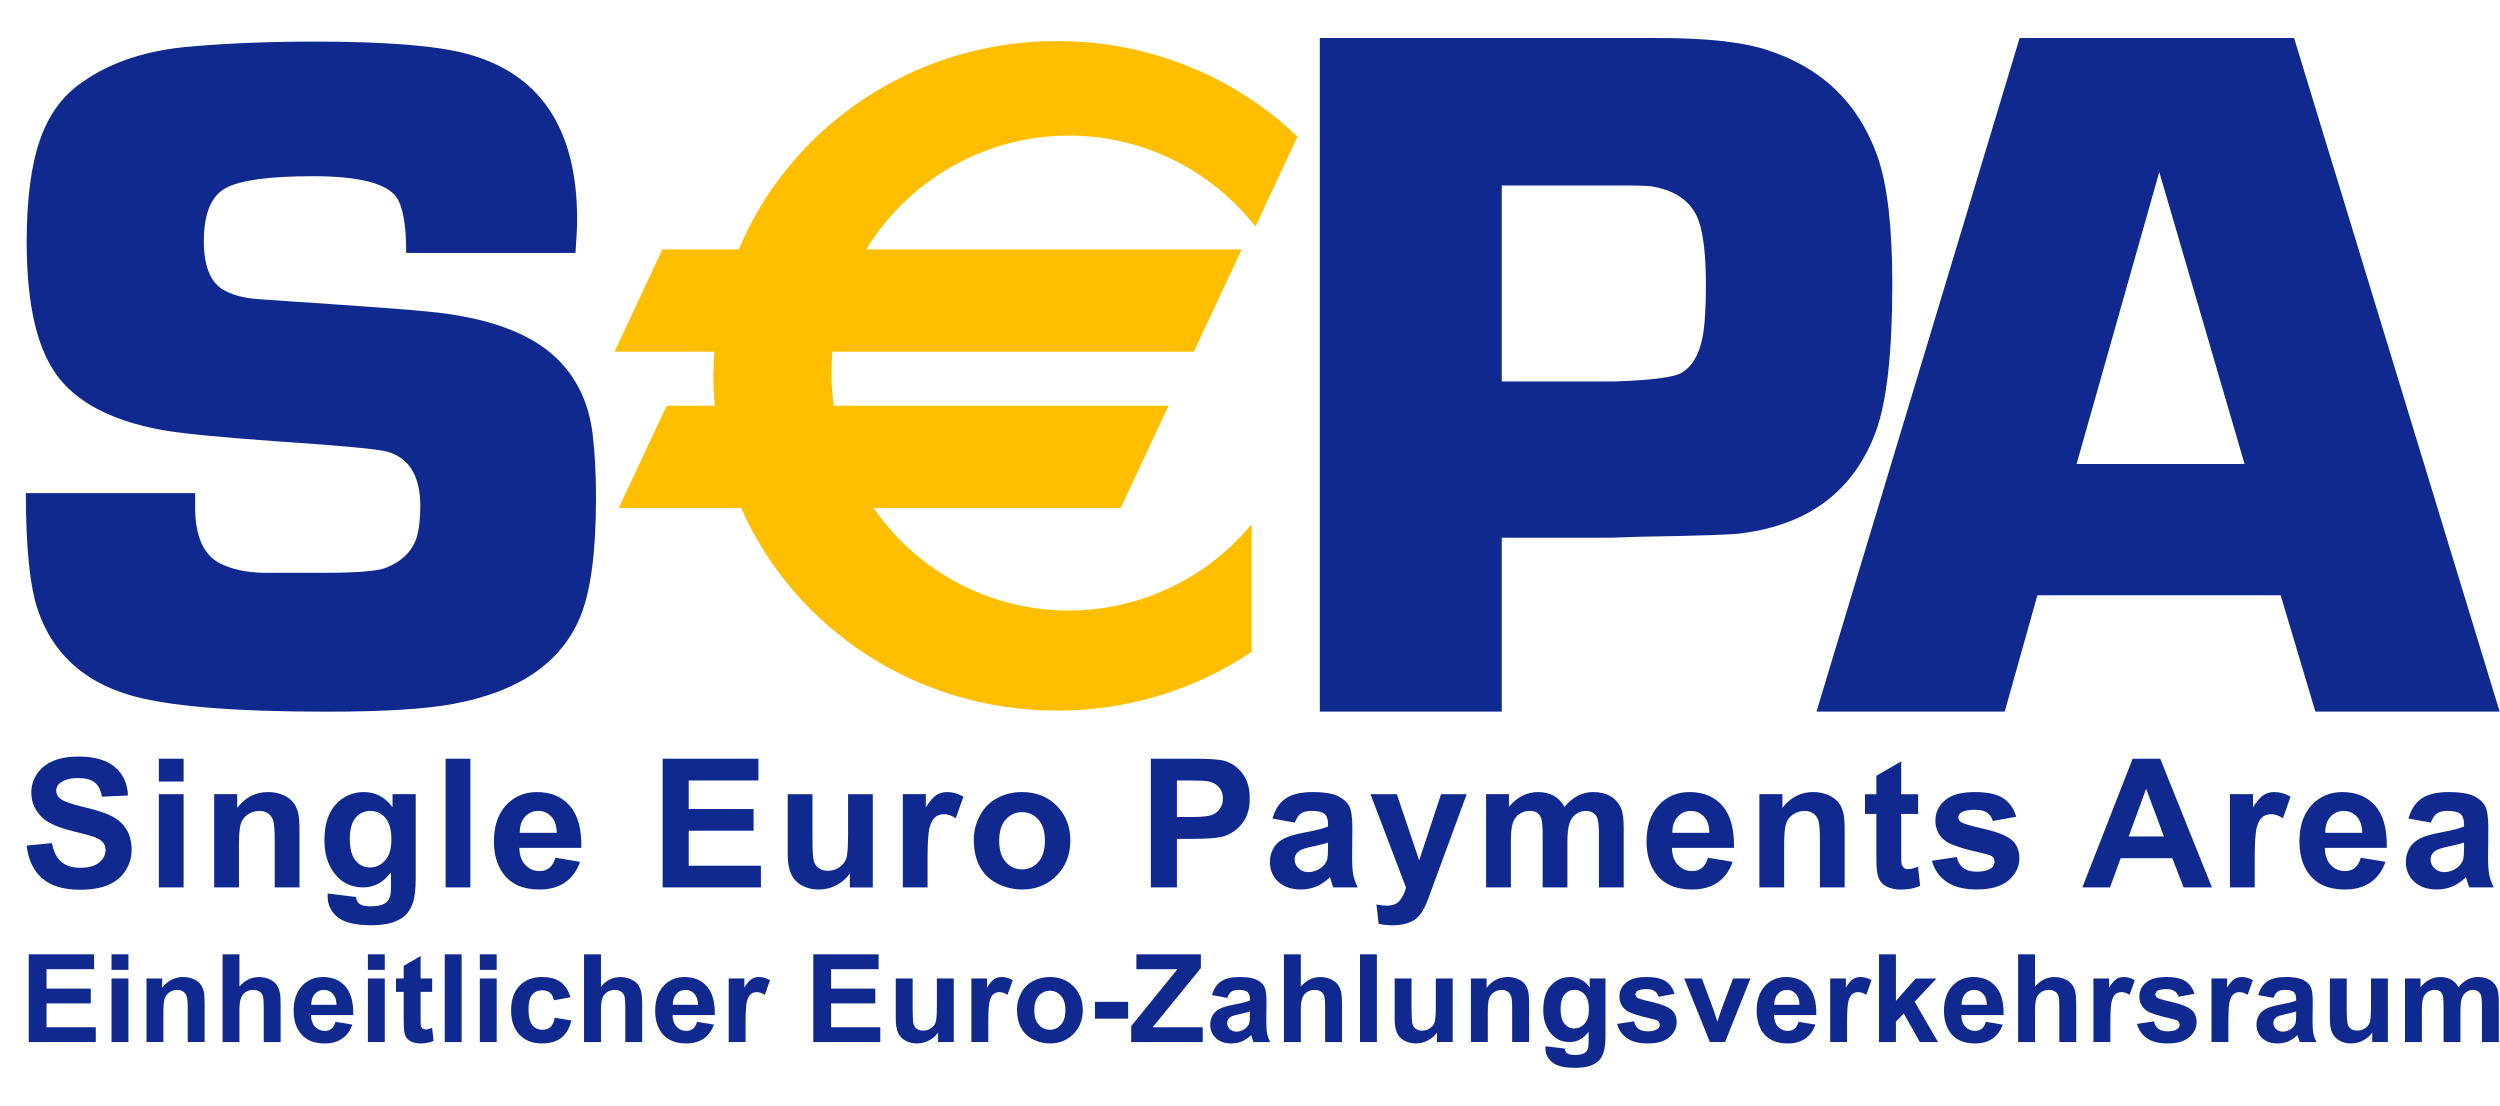
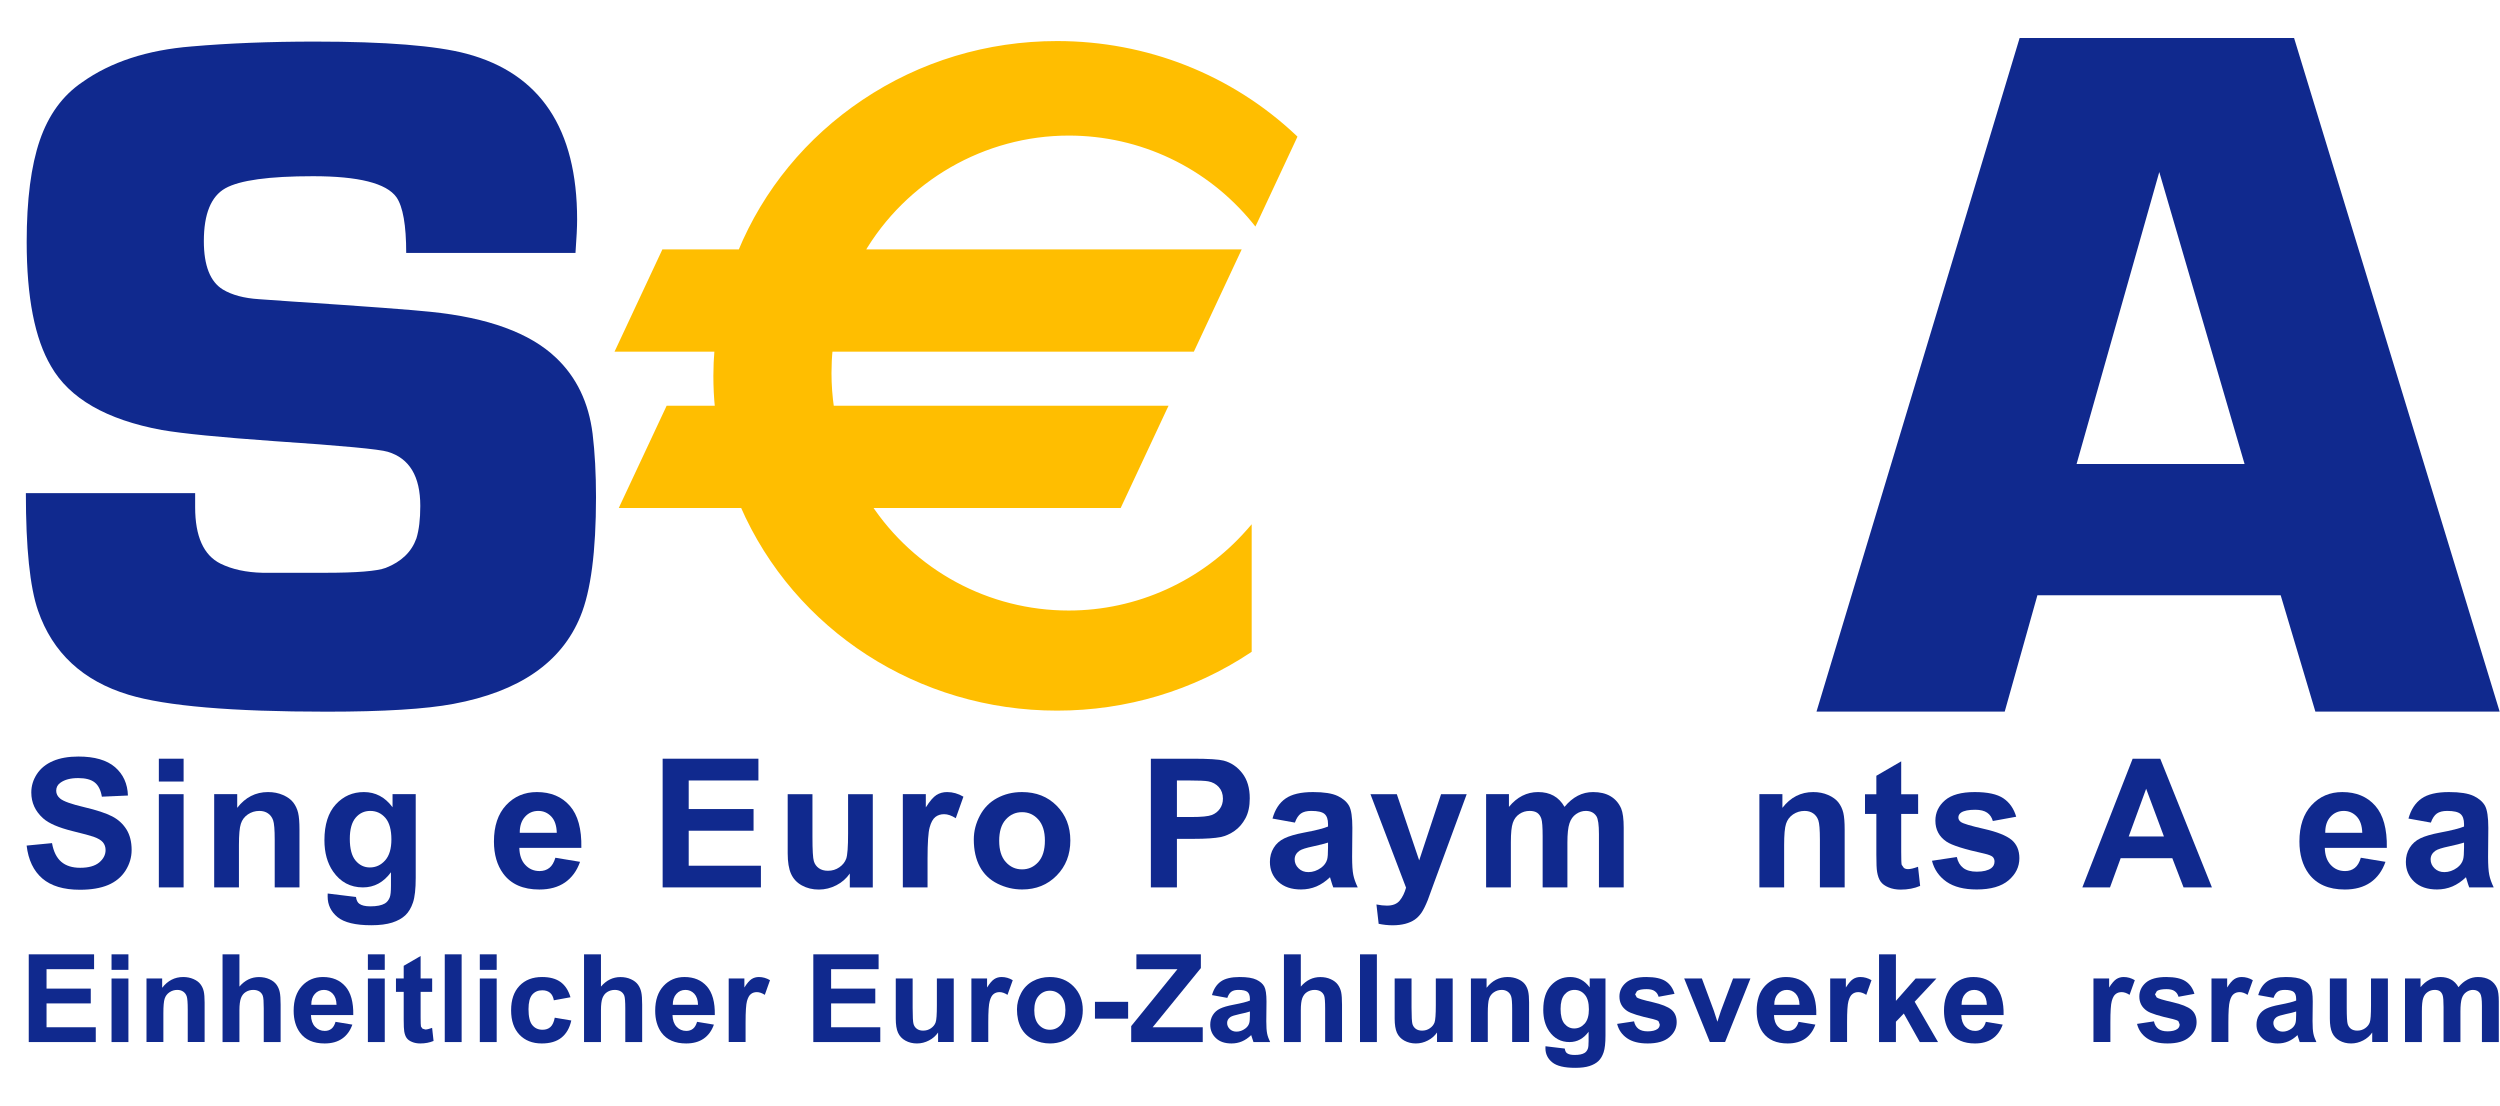
<svg xmlns="http://www.w3.org/2000/svg" width="52" height="23" viewBox="0 0 52 23" fill="none">
  <path d="M0.598 21.675V19.85H1.957V20.159H0.968V20.563H1.888V20.871H0.968V21.367H1.992V21.675H0.598Z" fill="#10298E" />
  <path d="M2.32 19.85H2.671V20.173H2.32V19.85ZM2.32 20.353H2.671V21.675H2.32V20.353Z" fill="#10298E" />
  <path d="M4.256 21.674H3.905V20.999C3.905 20.857 3.898 20.764 3.883 20.722C3.868 20.68 3.844 20.648 3.81 20.625C3.776 20.602 3.735 20.59 3.688 20.59C3.627 20.59 3.572 20.607 3.524 20.64C3.476 20.673 3.443 20.717 3.425 20.772C3.407 20.826 3.398 20.928 3.398 21.075V21.674H3.047V20.352H3.373V20.546C3.489 20.397 3.635 20.322 3.81 20.322C3.888 20.322 3.958 20.336 4.023 20.364C4.087 20.392 4.135 20.427 4.168 20.47C4.201 20.513 4.224 20.562 4.237 20.617C4.25 20.672 4.256 20.751 4.256 20.853V21.674Z" fill="#10298E" />
  <path d="M4.98 19.85V20.521C5.093 20.389 5.229 20.323 5.386 20.323C5.467 20.323 5.54 20.338 5.605 20.368C5.67 20.397 5.719 20.436 5.752 20.482C5.785 20.528 5.807 20.58 5.819 20.637C5.831 20.693 5.837 20.781 5.837 20.899V21.675H5.486V20.976C5.486 20.838 5.48 20.75 5.466 20.712C5.453 20.675 5.429 20.645 5.396 20.623C5.362 20.602 5.32 20.59 5.269 20.59C5.21 20.59 5.158 20.605 5.113 20.633C5.067 20.661 5.033 20.704 5.012 20.76C4.991 20.817 4.98 20.901 4.98 21.012V21.675H4.629V19.85H4.98Z" fill="#10298E" />
  <path d="M6.979 21.254L7.329 21.312C7.284 21.44 7.213 21.537 7.116 21.604C7.019 21.671 6.898 21.704 6.752 21.704C6.521 21.704 6.35 21.629 6.24 21.479C6.152 21.359 6.108 21.207 6.108 21.023C6.108 20.804 6.166 20.633 6.281 20.508C6.396 20.384 6.541 20.322 6.717 20.322C6.915 20.322 7.07 20.387 7.184 20.517C7.298 20.647 7.353 20.846 7.348 21.114H6.468C6.471 21.218 6.499 21.299 6.553 21.356C6.608 21.414 6.675 21.443 6.756 21.443C6.811 21.443 6.857 21.428 6.894 21.398C6.932 21.368 6.96 21.32 6.979 21.254ZM7 20.9C6.997 20.799 6.971 20.722 6.921 20.669C6.871 20.616 6.81 20.59 6.738 20.59C6.662 20.59 6.598 20.618 6.548 20.674C6.498 20.729 6.474 20.805 6.475 20.9H7Z" fill="#10298E" />
  <path d="M7.652 19.85H8.003V20.173H7.652V19.85ZM7.652 20.353H8.003V21.675H7.652V20.353Z" fill="#10298E" />
  <path d="M8.989 20.352V20.631H8.749V21.164C8.749 21.271 8.752 21.334 8.756 21.352L8.788 21.396L8.847 21.414C8.88 21.414 8.926 21.402 8.988 21.38L9.018 21.652C8.936 21.686 8.844 21.704 8.741 21.704C8.677 21.704 8.62 21.693 8.57 21.672C8.519 21.651 8.482 21.624 8.458 21.59C8.434 21.556 8.418 21.511 8.408 21.454C8.401 21.413 8.397 21.331 8.397 21.207V20.631H8.236V20.352H8.397V20.089L8.749 19.885V20.352H8.989Z" fill="#10298E" />
-   <path d="M9.251 19.85H9.602V21.675H9.251V19.85Z" fill="#10298E" />
+   <path d="M9.251 19.85H9.602V21.675H9.251V19.85" fill="#10298E" />
  <path d="M9.98 19.85H10.331V20.173H9.98V19.85ZM9.98 20.353H10.331V21.675H9.98V20.353Z" fill="#10298E" />
  <path d="M11.866 20.743L11.52 20.806C11.508 20.737 11.482 20.685 11.441 20.65C11.399 20.615 11.346 20.598 11.28 20.598C11.192 20.598 11.123 20.628 11.071 20.688C11.019 20.748 10.993 20.849 10.993 20.99C10.993 21.146 11.019 21.258 11.072 21.322C11.125 21.387 11.196 21.419 11.285 21.419C11.352 21.419 11.406 21.4 11.448 21.363C11.491 21.325 11.521 21.26 11.539 21.168L11.883 21.226C11.848 21.384 11.779 21.503 11.677 21.584C11.576 21.664 11.44 21.704 11.269 21.704C11.075 21.704 10.92 21.643 10.804 21.521C10.689 21.399 10.631 21.231 10.631 21.015C10.631 20.796 10.689 20.627 10.805 20.505C10.921 20.383 11.078 20.322 11.275 20.322C11.436 20.322 11.565 20.357 11.66 20.426C11.756 20.496 11.824 20.601 11.866 20.743Z" fill="#10298E" />
  <path d="M12.5 19.85V20.521C12.613 20.389 12.748 20.323 12.906 20.323C12.986 20.323 13.059 20.338 13.124 20.368C13.189 20.397 13.238 20.436 13.271 20.482C13.304 20.528 13.326 20.58 13.338 20.637C13.351 20.693 13.357 20.781 13.357 20.899V21.675H13.006V20.976C13.006 20.838 12.999 20.75 12.986 20.712C12.972 20.675 12.949 20.645 12.915 20.623C12.881 20.602 12.839 20.59 12.788 20.59C12.73 20.59 12.678 20.605 12.632 20.633C12.586 20.661 12.553 20.704 12.531 20.76C12.51 20.817 12.5 20.901 12.5 21.012V21.675H12.148V19.85H12.5Z" fill="#10298E" />
  <path d="M14.499 21.254L14.849 21.312C14.804 21.44 14.733 21.537 14.636 21.604C14.539 21.671 14.417 21.704 14.272 21.704C14.041 21.704 13.87 21.629 13.759 21.479C13.672 21.359 13.628 21.207 13.628 21.023C13.628 20.804 13.686 20.633 13.801 20.508C13.916 20.384 14.061 20.322 14.237 20.322C14.434 20.322 14.59 20.387 14.704 20.517C14.818 20.647 14.873 20.846 14.868 21.114H13.988C13.991 21.218 14.019 21.299 14.073 21.356C14.127 21.414 14.195 21.443 14.275 21.443C14.33 21.443 14.377 21.428 14.414 21.398C14.452 21.368 14.48 21.32 14.499 21.254ZM14.519 20.9C14.517 20.799 14.49 20.722 14.441 20.669C14.39 20.616 14.33 20.59 14.258 20.59C14.181 20.59 14.118 20.618 14.068 20.674C14.018 20.729 13.994 20.805 13.994 20.9H14.519Z" fill="#10298E" />
  <path d="M15.508 21.674H15.157V20.352H15.483V20.54C15.539 20.451 15.589 20.393 15.633 20.365C15.678 20.336 15.729 20.322 15.785 20.322C15.865 20.322 15.942 20.344 16.016 20.388L15.908 20.693C15.849 20.655 15.793 20.636 15.743 20.636C15.694 20.636 15.652 20.649 15.618 20.677C15.584 20.703 15.557 20.752 15.537 20.823C15.518 20.893 15.508 21.041 15.508 21.266V21.674Z" fill="#10298E" />
  <path d="M16.917 21.675V19.85H18.275V20.159H17.287V20.563H18.206V20.871H17.287V21.367H18.31V21.675H16.917Z" fill="#10298E" />
  <path d="M19.512 21.674V21.476C19.464 21.546 19.401 21.602 19.322 21.642C19.243 21.683 19.16 21.704 19.073 21.704C18.983 21.704 18.903 21.684 18.833 21.645C18.762 21.606 18.711 21.551 18.679 21.481C18.647 21.41 18.632 21.313 18.632 21.188V20.352H18.983V20.959C18.983 21.145 18.989 21.259 19.002 21.301C19.015 21.343 19.038 21.376 19.073 21.401C19.107 21.425 19.15 21.437 19.202 21.437C19.263 21.437 19.316 21.421 19.364 21.388C19.411 21.355 19.444 21.315 19.461 21.266C19.479 21.218 19.487 21.099 19.487 20.909V20.352H19.838V21.674H19.512Z" fill="#10298E" />
  <path d="M20.556 21.674H20.205V20.352H20.531V20.54C20.587 20.451 20.637 20.393 20.682 20.365C20.726 20.336 20.777 20.322 20.834 20.322C20.914 20.322 20.991 20.344 21.065 20.388L20.956 20.693C20.897 20.655 20.842 20.636 20.791 20.636C20.742 20.636 20.7 20.649 20.666 20.677C20.632 20.703 20.605 20.752 20.586 20.823C20.566 20.893 20.556 21.041 20.556 21.266V21.674Z" fill="#10298E" />
  <path d="M21.153 20.994C21.153 20.878 21.182 20.766 21.239 20.657C21.296 20.548 21.378 20.465 21.483 20.408C21.589 20.351 21.706 20.322 21.836 20.322C22.037 20.322 22.202 20.387 22.33 20.517C22.458 20.647 22.522 20.811 22.522 21.009C22.522 21.209 22.457 21.375 22.328 21.507C22.198 21.638 22.035 21.704 21.839 21.704C21.717 21.704 21.601 21.677 21.491 21.622C21.381 21.567 21.296 21.487 21.239 21.381C21.182 21.275 21.153 21.146 21.153 20.994ZM21.513 21.013C21.513 21.144 21.544 21.245 21.606 21.314C21.669 21.384 21.746 21.419 21.837 21.419C21.929 21.419 22.006 21.384 22.068 21.314C22.13 21.245 22.161 21.143 22.161 21.01C22.161 20.881 22.13 20.782 22.068 20.712C22.006 20.642 21.929 20.607 21.837 20.607C21.746 20.607 21.669 20.642 21.606 20.712C21.544 20.782 21.513 20.882 21.513 21.013Z" fill="#10298E" />
  <path d="M22.775 20.838H23.465V21.188H22.775V20.838Z" fill="#10298E" />
  <path d="M23.529 21.675V21.343L24.491 20.159H23.637V19.85H24.978V20.136L23.975 21.367H25.017V21.675H23.529Z" fill="#10298E" />
  <path d="M25.528 20.756L25.209 20.698C25.245 20.57 25.307 20.476 25.395 20.414C25.482 20.353 25.612 20.322 25.784 20.322C25.941 20.322 26.057 20.341 26.134 20.378C26.211 20.415 26.265 20.462 26.296 20.518C26.327 20.575 26.343 20.68 26.343 20.831L26.339 21.24C26.339 21.356 26.345 21.442 26.356 21.497C26.367 21.552 26.388 21.611 26.419 21.675H26.072C26.062 21.651 26.051 21.617 26.038 21.571L26.025 21.53C25.965 21.588 25.901 21.632 25.833 21.661C25.765 21.69 25.692 21.704 25.615 21.704C25.478 21.704 25.37 21.668 25.291 21.593C25.213 21.52 25.173 21.426 25.173 21.313C25.173 21.239 25.191 21.172 25.227 21.113C25.263 21.055 25.313 21.01 25.378 20.979C25.442 20.948 25.535 20.921 25.657 20.898C25.821 20.867 25.935 20.838 25.998 20.812V20.777C25.998 20.709 25.981 20.662 25.948 20.633C25.915 20.605 25.852 20.59 25.759 20.59C25.697 20.59 25.648 20.602 25.613 20.627C25.578 20.651 25.55 20.694 25.528 20.756ZM25.998 21.039C25.953 21.055 25.882 21.073 25.784 21.093C25.687 21.114 25.623 21.134 25.593 21.154C25.547 21.186 25.524 21.228 25.524 21.277C25.524 21.326 25.543 21.369 25.579 21.404C25.616 21.44 25.663 21.458 25.719 21.458C25.783 21.458 25.843 21.437 25.9 21.395C25.943 21.364 25.971 21.325 25.984 21.28C25.994 21.25 25.998 21.193 25.998 21.109V21.039Z" fill="#10298E" />
  <path d="M27.057 19.85V20.521C27.17 20.389 27.305 20.323 27.463 20.323C27.544 20.323 27.616 20.338 27.681 20.368C27.746 20.397 27.795 20.436 27.828 20.482C27.861 20.528 27.884 20.58 27.896 20.637C27.908 20.693 27.914 20.781 27.914 20.899V21.675H27.563V20.976C27.563 20.838 27.556 20.75 27.543 20.712C27.529 20.675 27.506 20.645 27.472 20.623C27.438 20.602 27.396 20.59 27.345 20.59C27.287 20.59 27.235 20.605 27.189 20.633C27.143 20.661 27.11 20.704 27.088 20.76C27.067 20.817 27.057 20.901 27.057 21.012V21.675H26.706V19.85H27.057Z" fill="#10298E" />
  <path d="M28.288 19.85H28.639V21.675H28.288V19.85Z" fill="#10298E" />
  <path d="M29.89 21.674V21.476C29.842 21.546 29.778 21.602 29.699 21.642C29.621 21.683 29.537 21.704 29.45 21.704C29.361 21.704 29.281 21.684 29.21 21.645C29.139 21.606 29.088 21.551 29.056 21.481C29.025 21.41 29.009 21.313 29.009 21.188V20.352H29.36V20.959C29.36 21.145 29.367 21.259 29.379 21.301C29.392 21.343 29.416 21.376 29.45 21.401C29.484 21.425 29.528 21.437 29.58 21.437C29.64 21.437 29.694 21.421 29.741 21.388C29.789 21.355 29.821 21.315 29.839 21.266C29.856 21.218 29.865 21.099 29.865 20.909V20.352H30.216V21.674H29.89Z" fill="#10298E" />
  <path d="M31.805 21.674H31.453V20.999C31.453 20.857 31.446 20.764 31.431 20.722C31.416 20.68 31.392 20.648 31.358 20.625C31.324 20.602 31.284 20.59 31.236 20.59C31.175 20.59 31.121 20.607 31.072 20.64C31.024 20.673 30.991 20.717 30.973 20.772C30.955 20.826 30.946 20.928 30.946 21.075V21.674H30.595V20.352H30.921V20.546C31.037 20.397 31.183 20.322 31.358 20.322C31.436 20.322 31.507 20.336 31.571 20.364C31.635 20.392 31.683 20.427 31.717 20.47C31.75 20.513 31.772 20.562 31.785 20.617C31.798 20.672 31.805 20.751 31.805 20.853V21.674Z" fill="#10298E" />
  <path d="M32.146 21.762L32.547 21.81C32.554 21.857 32.569 21.889 32.593 21.906C32.626 21.931 32.679 21.943 32.751 21.943C32.842 21.943 32.911 21.93 32.957 21.902C32.988 21.884 33.011 21.855 33.027 21.814C33.038 21.785 33.043 21.731 33.043 21.653V21.46C32.938 21.603 32.806 21.675 32.646 21.675C32.467 21.675 32.326 21.599 32.222 21.449C32.141 21.331 32.1 21.183 32.1 21.006C32.1 20.784 32.153 20.615 32.26 20.498C32.367 20.381 32.5 20.322 32.66 20.322C32.824 20.322 32.959 20.394 33.066 20.538V20.352H33.394V21.539C33.394 21.695 33.381 21.811 33.355 21.889C33.329 21.966 33.293 22.026 33.247 22.07C33.2 22.114 33.138 22.149 33.06 22.174C32.982 22.199 32.883 22.211 32.764 22.211C32.539 22.211 32.38 22.173 32.286 22.096C32.192 22.019 32.145 21.922 32.145 21.804L32.146 21.762ZM32.46 20.986C32.46 21.126 32.487 21.229 32.541 21.294C32.596 21.359 32.663 21.392 32.743 21.392C32.829 21.392 32.901 21.358 32.961 21.292C33.02 21.225 33.049 21.126 33.049 20.995C33.049 20.858 33.021 20.756 32.964 20.69C32.908 20.623 32.836 20.59 32.749 20.59C32.665 20.59 32.596 20.623 32.541 20.688C32.487 20.753 32.46 20.852 32.46 20.986Z" fill="#10298E" />
  <path d="M33.636 21.297L33.988 21.244C34.003 21.312 34.033 21.363 34.079 21.399C34.125 21.434 34.189 21.452 34.272 21.452C34.362 21.452 34.431 21.435 34.477 21.402C34.508 21.379 34.523 21.347 34.523 21.308L34.498 21.243C34.48 21.226 34.441 21.211 34.38 21.196C34.097 21.134 33.918 21.078 33.842 21.026C33.737 20.954 33.684 20.855 33.684 20.728C33.684 20.614 33.73 20.517 33.821 20.439C33.912 20.361 34.052 20.322 34.243 20.322C34.424 20.322 34.56 20.352 34.648 20.411C34.736 20.47 34.797 20.557 34.83 20.672L34.499 20.733C34.485 20.682 34.458 20.642 34.418 20.615C34.379 20.587 34.322 20.574 34.249 20.574C34.157 20.574 34.091 20.587 34.05 20.613L34.011 20.683L34.045 20.747C34.077 20.77 34.186 20.803 34.374 20.845C34.56 20.888 34.691 20.94 34.765 21.001C34.839 21.063 34.875 21.15 34.875 21.261C34.875 21.382 34.825 21.486 34.723 21.573C34.621 21.661 34.471 21.704 34.272 21.704C34.091 21.704 33.948 21.668 33.843 21.595C33.737 21.522 33.668 21.423 33.636 21.297Z" fill="#10298E" />
  <path d="M35.565 21.674L35.031 20.352H35.399L35.649 21.026L35.722 21.252C35.741 21.195 35.753 21.157 35.758 21.139C35.77 21.101 35.782 21.064 35.795 21.026L36.048 20.352H36.409L35.882 21.674H35.565Z" fill="#10298E" />
  <path d="M37.41 21.254L37.76 21.312C37.715 21.44 37.644 21.537 37.547 21.604C37.45 21.671 37.328 21.704 37.183 21.704C36.952 21.704 36.781 21.629 36.67 21.479C36.583 21.359 36.539 21.207 36.539 21.023C36.539 20.804 36.596 20.633 36.711 20.508C36.827 20.384 36.972 20.322 37.148 20.322C37.345 20.322 37.501 20.387 37.615 20.517C37.729 20.647 37.784 20.846 37.779 21.114H36.899C36.901 21.218 36.93 21.299 36.984 21.356C37.038 21.414 37.106 21.443 37.186 21.443C37.241 21.443 37.288 21.428 37.325 21.398C37.362 21.368 37.391 21.32 37.41 21.254ZM37.43 20.9C37.427 20.799 37.401 20.722 37.351 20.669C37.301 20.616 37.241 20.59 37.169 20.59C37.092 20.59 37.029 20.618 36.979 20.674C36.929 20.729 36.904 20.805 36.905 20.9H37.43Z" fill="#10298E" />
  <path d="M38.419 21.674H38.068V20.352H38.394V20.54C38.45 20.451 38.5 20.393 38.544 20.365C38.589 20.336 38.639 20.322 38.696 20.322C38.776 20.322 38.853 20.344 38.927 20.388L38.819 20.693C38.76 20.655 38.704 20.636 38.654 20.636C38.605 20.636 38.563 20.649 38.529 20.677C38.494 20.703 38.468 20.752 38.448 20.823C38.428 20.893 38.419 21.041 38.419 21.266V21.674Z" fill="#10298E" />
  <path d="M39.084 21.675V19.85H39.435V20.818L39.846 20.353H40.278L39.825 20.836L40.311 21.675H39.932L39.599 21.081L39.435 21.252V21.675H39.084Z" fill="#10298E" />
  <path d="M41.306 21.254L41.656 21.312C41.611 21.44 41.54 21.537 41.443 21.604C41.346 21.671 41.224 21.704 41.079 21.704C40.848 21.704 40.677 21.629 40.566 21.479C40.479 21.359 40.435 21.207 40.435 21.023C40.435 20.804 40.493 20.633 40.608 20.508C40.723 20.384 40.868 20.322 41.044 20.322C41.241 20.322 41.397 20.387 41.511 20.517C41.625 20.647 41.68 20.846 41.675 21.114H40.795C40.798 21.218 40.826 21.299 40.88 21.356C40.934 21.414 41.002 21.443 41.083 21.443C41.137 21.443 41.184 21.428 41.221 21.398C41.259 21.368 41.287 21.32 41.306 21.254ZM41.326 20.9C41.324 20.799 41.297 20.722 41.248 20.669C41.198 20.616 41.136 20.59 41.065 20.59C40.988 20.59 40.925 20.618 40.875 20.674C40.825 20.729 40.801 20.805 40.801 20.9H41.326Z" fill="#10298E" />
-   <path d="M42.328 19.85V20.521C42.442 20.389 42.577 20.323 42.734 20.323C42.815 20.323 42.888 20.338 42.953 20.368C43.018 20.397 43.067 20.436 43.1 20.482C43.133 20.528 43.155 20.58 43.167 20.637C43.179 20.693 43.185 20.781 43.185 20.899V21.675H42.834V20.976C42.834 20.838 42.828 20.75 42.815 20.712C42.801 20.675 42.778 20.645 42.744 20.623C42.71 20.602 42.668 20.59 42.617 20.59C42.559 20.59 42.507 20.605 42.461 20.633C42.415 20.661 42.381 20.704 42.36 20.76C42.339 20.817 42.328 20.901 42.328 21.012V21.675H41.977V19.85H42.328Z" fill="#10298E" />
  <path d="M43.896 21.674H43.544V20.352H43.87V20.54C43.926 20.451 43.977 20.393 44.021 20.365C44.066 20.336 44.116 20.322 44.173 20.322C44.253 20.322 44.33 20.344 44.404 20.388L44.295 20.693C44.236 20.655 44.181 20.636 44.131 20.636C44.081 20.636 44.039 20.649 44.005 20.677C43.971 20.703 43.944 20.752 43.925 20.823C43.905 20.893 43.896 21.041 43.896 21.266V21.674Z" fill="#10298E" />
  <path d="M44.45 21.297L44.802 21.244C44.817 21.312 44.847 21.363 44.893 21.399C44.939 21.434 45.003 21.452 45.086 21.452C45.176 21.452 45.245 21.435 45.29 21.402C45.321 21.379 45.337 21.347 45.337 21.308L45.312 21.243C45.294 21.226 45.255 21.211 45.194 21.196C44.911 21.134 44.731 21.078 44.656 21.026C44.551 20.954 44.498 20.855 44.498 20.728C44.498 20.614 44.544 20.517 44.634 20.439C44.725 20.361 44.866 20.322 45.057 20.322C45.238 20.322 45.373 20.352 45.461 20.411C45.55 20.47 45.611 20.557 45.644 20.672L45.313 20.733C45.299 20.682 45.272 20.642 45.232 20.615C45.193 20.587 45.136 20.574 45.063 20.574C44.971 20.574 44.904 20.587 44.864 20.613L44.824 20.683L44.859 20.747C44.891 20.77 45 20.803 45.187 20.845C45.374 20.888 45.505 20.94 45.579 21.001C45.652 21.063 45.689 21.15 45.689 21.261C45.689 21.382 45.638 21.486 45.536 21.573C45.435 21.661 45.284 21.704 45.086 21.704C44.904 21.704 44.762 21.668 44.656 21.595C44.551 21.522 44.482 21.423 44.45 21.297Z" fill="#10298E" />
  <path d="M46.35 21.674H45.999V20.352H46.325V20.54C46.381 20.451 46.431 20.393 46.476 20.365C46.52 20.336 46.571 20.322 46.628 20.322C46.708 20.322 46.785 20.344 46.859 20.388L46.75 20.693C46.691 20.655 46.636 20.636 46.585 20.636C46.536 20.636 46.495 20.649 46.46 20.677C46.426 20.703 46.399 20.752 46.38 20.823C46.36 20.893 46.35 21.041 46.35 21.266V21.674Z" fill="#10298E" />
  <path d="M47.29 20.756L46.971 20.698C47.008 20.57 47.069 20.476 47.157 20.414C47.244 20.353 47.374 20.322 47.546 20.322C47.703 20.322 47.82 20.341 47.896 20.378C47.973 20.415 48.027 20.462 48.058 20.518C48.089 20.575 48.105 20.68 48.105 20.831L48.101 21.24C48.101 21.356 48.107 21.442 48.118 21.497C48.129 21.552 48.15 21.611 48.181 21.675H47.834C47.824 21.651 47.813 21.617 47.8 21.571L47.788 21.53C47.728 21.588 47.663 21.632 47.595 21.661C47.527 21.69 47.454 21.704 47.377 21.704C47.24 21.704 47.132 21.668 47.053 21.593C46.975 21.52 46.935 21.426 46.935 21.313C46.935 21.239 46.953 21.172 46.989 21.113C47.025 21.055 47.075 21.01 47.14 20.979C47.204 20.948 47.297 20.921 47.419 20.898C47.583 20.867 47.697 20.838 47.76 20.812V20.777C47.76 20.709 47.743 20.662 47.71 20.633C47.677 20.605 47.614 20.59 47.522 20.59C47.459 20.59 47.41 20.602 47.375 20.627C47.34 20.651 47.312 20.694 47.29 20.756ZM47.76 21.039C47.715 21.055 47.644 21.073 47.546 21.093C47.449 21.114 47.385 21.134 47.355 21.154C47.31 21.186 47.286 21.228 47.286 21.277C47.286 21.326 47.305 21.369 47.341 21.404C47.378 21.44 47.425 21.458 47.481 21.458C47.545 21.458 47.605 21.437 47.663 21.395C47.705 21.364 47.733 21.325 47.746 21.28C47.755 21.25 47.76 21.193 47.76 21.109V21.039Z" fill="#10298E" />
  <path d="M49.342 21.674V21.476C49.294 21.546 49.23 21.602 49.152 21.642C49.073 21.683 48.99 21.704 48.902 21.704C48.813 21.704 48.733 21.684 48.663 21.645C48.592 21.606 48.541 21.551 48.509 21.481C48.477 21.41 48.461 21.313 48.461 21.188V20.352H48.812V20.959C48.812 21.145 48.819 21.259 48.832 21.301C48.845 21.343 48.868 21.376 48.902 21.401C48.937 21.425 48.98 21.437 49.032 21.437C49.093 21.437 49.146 21.421 49.194 21.388C49.241 21.355 49.274 21.315 49.291 21.266C49.309 21.218 49.317 21.099 49.317 20.909V20.352H49.668V21.674H49.342Z" fill="#10298E" />
  <path d="M50.024 20.352H50.347V20.533C50.463 20.393 50.601 20.322 50.761 20.322C50.846 20.322 50.919 20.34 50.982 20.375C51.045 20.41 51.096 20.462 51.136 20.533C51.194 20.462 51.257 20.41 51.325 20.375C51.392 20.34 51.464 20.322 51.541 20.322C51.638 20.322 51.72 20.342 51.788 20.382C51.855 20.421 51.906 20.479 51.939 20.555C51.963 20.612 51.975 20.703 51.975 20.829V21.675H51.624V20.919C51.624 20.788 51.612 20.703 51.588 20.665C51.556 20.615 51.506 20.59 51.438 20.59C51.389 20.59 51.343 20.605 51.3 20.635C51.256 20.665 51.225 20.709 51.206 20.766C51.187 20.824 51.177 20.915 51.177 21.039V21.675H50.826V20.95C50.826 20.821 50.82 20.738 50.807 20.701C50.795 20.663 50.775 20.636 50.749 20.617C50.723 20.599 50.687 20.59 50.642 20.59C50.588 20.59 50.539 20.605 50.496 20.634C50.453 20.663 50.422 20.705 50.403 20.76C50.384 20.814 50.375 20.905 50.375 21.032V21.675H50.024V20.352Z" fill="#10298E" />
  <path d="M0.554 17.588L1.082 17.537C1.113 17.713 1.178 17.843 1.275 17.926C1.372 18.009 1.503 18.05 1.668 18.05C1.843 18.05 1.974 18.013 2.063 17.94C2.151 17.866 2.196 17.78 2.196 17.681C2.196 17.618 2.177 17.564 2.14 17.519C2.102 17.475 2.037 17.436 1.945 17.404C1.881 17.381 1.736 17.343 1.51 17.287C1.22 17.215 1.015 17.127 0.898 17.022C0.733 16.875 0.651 16.695 0.651 16.483C0.651 16.347 0.69 16.219 0.767 16.101C0.845 15.982 0.956 15.892 1.103 15.829C1.248 15.767 1.425 15.736 1.631 15.736C1.968 15.736 2.222 15.81 2.393 15.957C2.563 16.105 2.653 16.301 2.661 16.547L2.119 16.571C2.095 16.433 2.046 16.334 1.969 16.274C1.893 16.214 1.778 16.184 1.626 16.184C1.468 16.184 1.345 16.216 1.256 16.281C1.198 16.322 1.169 16.378 1.169 16.447C1.169 16.51 1.196 16.564 1.25 16.609C1.318 16.667 1.485 16.726 1.748 16.788C2.012 16.85 2.207 16.915 2.334 16.981C2.461 17.047 2.559 17.138 2.631 17.253C2.702 17.368 2.738 17.51 2.738 17.679C2.738 17.833 2.695 17.976 2.61 18.11C2.524 18.244 2.403 18.343 2.247 18.409C2.091 18.474 1.896 18.507 1.662 18.507C1.323 18.507 1.062 18.428 0.88 18.272C0.698 18.115 0.589 17.887 0.554 17.588Z" fill="#10298E" />
  <path d="M3.304 15.781H3.819V16.256H3.304V15.781ZM3.304 16.519H3.819V18.458H3.304V16.519Z" fill="#10298E" />
  <path d="M6.229 18.458H5.714V17.468C5.714 17.259 5.703 17.123 5.681 17.062C5.659 17 5.624 16.952 5.574 16.918C5.525 16.884 5.465 16.867 5.395 16.867C5.306 16.867 5.226 16.892 5.155 16.94C5.084 16.989 5.036 17.053 5.01 17.134C4.983 17.214 4.97 17.363 4.97 17.579V18.458H4.455V16.518H4.934V16.803C5.103 16.584 5.317 16.475 5.575 16.475C5.689 16.475 5.792 16.495 5.886 16.536C5.98 16.577 6.052 16.629 6.1 16.692C6.148 16.755 6.182 16.827 6.201 16.907C6.22 16.988 6.229 17.103 6.229 17.253V18.458Z" fill="#10298E" />
  <path d="M6.816 18.585L7.404 18.657C7.414 18.725 7.437 18.772 7.472 18.797C7.521 18.834 7.598 18.852 7.703 18.852C7.838 18.852 7.938 18.832 8.006 18.792C8.051 18.765 8.085 18.722 8.108 18.662C8.124 18.619 8.132 18.541 8.132 18.427V18.143C7.978 18.353 7.784 18.458 7.549 18.458C7.288 18.458 7.081 18.347 6.928 18.127C6.808 17.953 6.748 17.736 6.748 17.477C6.748 17.152 6.827 16.904 6.984 16.732C7.141 16.56 7.336 16.475 7.569 16.475C7.81 16.475 8.009 16.58 8.165 16.791V16.518H8.647V18.259C8.647 18.487 8.628 18.659 8.59 18.772C8.552 18.885 8.499 18.974 8.431 19.038C8.362 19.103 8.271 19.153 8.157 19.19C8.042 19.226 7.898 19.245 7.723 19.245C7.393 19.245 7.159 19.188 7.021 19.076C6.884 18.963 6.815 18.82 6.815 18.648L6.816 18.585ZM7.276 17.448C7.276 17.654 7.316 17.804 7.396 17.9C7.476 17.995 7.575 18.043 7.692 18.043C7.818 18.043 7.924 17.994 8.011 17.896C8.098 17.798 8.141 17.653 8.141 17.461C8.141 17.26 8.1 17.111 8.017 17.013C7.933 16.916 7.828 16.867 7.701 16.867C7.578 16.867 7.476 16.915 7.396 17.01C7.316 17.106 7.276 17.252 7.276 17.448Z" fill="#10298E" />
-   <path d="M9.269 15.781H9.784V18.458H9.269V15.781Z" fill="#10298E" />
  <path d="M11.552 17.841L12.065 17.926C11.999 18.114 11.894 18.256 11.752 18.355C11.61 18.453 11.432 18.502 11.218 18.502C10.88 18.502 10.629 18.391 10.467 18.171C10.338 17.995 10.274 17.772 10.274 17.503C10.274 17.181 10.358 16.93 10.527 16.747C10.696 16.566 10.909 16.475 11.167 16.475C11.456 16.475 11.685 16.57 11.852 16.761C12.02 16.951 12.1 17.243 12.092 17.636H10.802C10.806 17.788 10.847 17.907 10.927 17.991C11.006 18.076 11.105 18.118 11.223 18.118C11.304 18.118 11.372 18.096 11.427 18.052C11.482 18.009 11.523 17.938 11.552 17.841ZM11.581 17.322C11.577 17.173 11.539 17.06 11.466 16.983C11.392 16.906 11.303 16.867 11.198 16.867C11.085 16.867 10.992 16.908 10.919 16.99C10.846 17.071 10.81 17.182 10.811 17.322H11.581Z" fill="#10298E" />
  <path d="M13.783 18.458V15.781H15.775V16.234H14.325V16.828H15.674V17.279H14.325V18.007H15.827V18.458H13.783Z" fill="#10298E" />
  <path d="M17.676 18.459V18.169C17.605 18.272 17.512 18.354 17.397 18.413C17.281 18.473 17.159 18.503 17.031 18.503C16.9 18.503 16.783 18.474 16.679 18.417C16.575 18.36 16.5 18.279 16.454 18.176C16.407 18.072 16.384 17.929 16.384 17.747V16.52H16.899V17.411C16.899 17.683 16.909 17.851 16.928 17.912C16.946 17.974 16.981 18.022 17.031 18.058C17.081 18.094 17.145 18.112 17.221 18.112C17.31 18.112 17.389 18.088 17.458 18.04C17.528 17.992 17.575 17.932 17.601 17.861C17.627 17.789 17.64 17.615 17.64 17.338V16.52H18.154V18.459H17.676Z" fill="#10298E" />
  <path d="M19.293 18.458H18.779V16.518H19.257V16.794C19.339 16.664 19.412 16.578 19.477 16.537C19.543 16.495 19.617 16.475 19.7 16.475C19.818 16.475 19.93 16.507 20.039 16.571L19.88 17.019C19.793 16.963 19.712 16.935 19.638 16.935C19.566 16.935 19.505 16.955 19.455 16.994C19.405 17.034 19.365 17.105 19.337 17.209C19.308 17.312 19.293 17.529 19.293 17.859V18.458Z" fill="#10298E" />
  <path d="M20.255 17.461C20.255 17.29 20.297 17.125 20.381 16.966C20.465 16.806 20.585 16.684 20.739 16.601C20.894 16.517 21.066 16.475 21.257 16.475C21.552 16.475 21.793 16.57 21.981 16.761C22.169 16.951 22.263 17.192 22.263 17.483C22.263 17.776 22.168 18.019 21.978 18.212C21.788 18.405 21.549 18.501 21.261 18.501C21.082 18.501 20.912 18.461 20.75 18.381C20.588 18.301 20.465 18.183 20.381 18.028C20.297 17.872 20.255 17.683 20.255 17.461ZM20.783 17.488C20.783 17.68 20.828 17.828 20.92 17.93C21.012 18.032 21.124 18.083 21.259 18.083C21.393 18.083 21.506 18.032 21.597 17.93C21.688 17.828 21.734 17.679 21.734 17.484C21.734 17.294 21.688 17.148 21.597 17.046C21.506 16.944 21.393 16.893 21.259 16.893C21.124 16.893 21.012 16.944 20.92 17.046C20.828 17.148 20.783 17.296 20.783 17.488Z" fill="#10298E" />
  <path d="M23.938 18.458V15.781H24.808C25.138 15.781 25.353 15.795 25.453 15.821C25.607 15.862 25.736 15.949 25.84 16.084C25.944 16.218 25.995 16.392 25.995 16.605C25.995 16.769 25.966 16.907 25.906 17.019C25.846 17.131 25.77 17.219 25.678 17.283C25.585 17.347 25.492 17.389 25.396 17.41C25.267 17.435 25.079 17.448 24.834 17.448H24.48V18.458H23.938ZM24.48 16.234V16.994H24.777C24.991 16.994 25.134 16.98 25.206 16.952C25.278 16.924 25.334 16.88 25.375 16.82C25.416 16.761 25.437 16.691 25.437 16.612C25.437 16.515 25.408 16.434 25.351 16.371C25.293 16.308 25.221 16.268 25.133 16.252C25.068 16.24 24.938 16.234 24.742 16.234H24.48Z" fill="#10298E" />
  <path d="M26.934 17.11L26.468 17.026C26.52 16.838 26.61 16.7 26.739 16.61C26.867 16.52 27.057 16.475 27.311 16.475C27.54 16.475 27.711 16.502 27.823 16.556C27.936 16.61 28.015 16.679 28.061 16.762C28.107 16.846 28.129 16.999 28.129 17.221L28.124 17.82C28.124 17.991 28.132 18.116 28.149 18.198C28.165 18.278 28.196 18.365 28.241 18.458H27.732C27.718 18.424 27.702 18.373 27.682 18.306C27.674 18.276 27.668 18.256 27.664 18.246C27.576 18.331 27.482 18.395 27.382 18.438C27.282 18.48 27.175 18.501 27.061 18.501C26.86 18.501 26.703 18.447 26.587 18.339C26.472 18.23 26.414 18.094 26.414 17.928C26.414 17.819 26.44 17.721 26.493 17.635C26.545 17.549 26.619 17.484 26.714 17.438C26.808 17.392 26.945 17.352 27.123 17.318C27.364 17.273 27.531 17.231 27.623 17.192V17.141C27.623 17.042 27.599 16.972 27.55 16.93C27.501 16.888 27.409 16.867 27.274 16.867C27.182 16.867 27.11 16.885 27.059 16.921C27.008 16.957 26.966 17.02 26.934 17.11ZM27.623 17.526C27.558 17.548 27.453 17.574 27.311 17.605C27.168 17.635 27.074 17.665 27.03 17.695C26.963 17.742 26.929 17.802 26.929 17.875C26.929 17.947 26.956 18.009 27.01 18.061C27.063 18.114 27.132 18.14 27.215 18.14C27.308 18.14 27.396 18.109 27.48 18.049C27.543 18.002 27.584 17.946 27.604 17.879C27.617 17.835 27.623 17.752 27.623 17.629V17.526Z" fill="#10298E" />
  <path d="M28.506 16.52H29.054L29.519 17.896L29.974 16.52H30.507L29.82 18.386L29.697 18.723C29.651 18.837 29.608 18.923 29.568 18.983C29.527 19.042 29.48 19.091 29.427 19.128C29.373 19.165 29.308 19.194 29.23 19.215C29.153 19.235 29.065 19.246 28.967 19.246C28.869 19.246 28.771 19.235 28.676 19.215L28.63 18.813C28.711 18.829 28.784 18.837 28.848 18.837C28.968 18.837 29.057 18.802 29.114 18.732C29.172 18.662 29.215 18.573 29.246 18.464L28.506 16.52Z" fill="#10298E" />
  <path d="M30.911 16.518H31.386V16.783C31.555 16.577 31.758 16.475 31.992 16.475C32.117 16.475 32.225 16.5 32.316 16.551C32.408 16.602 32.483 16.68 32.542 16.783C32.627 16.68 32.72 16.602 32.819 16.551C32.917 16.5 33.023 16.475 33.136 16.475C33.279 16.475 33.4 16.503 33.498 16.561C33.597 16.619 33.671 16.704 33.72 16.816C33.755 16.899 33.773 17.033 33.773 17.218V18.458H33.258V17.349C33.258 17.157 33.241 17.033 33.205 16.977C33.157 16.904 33.084 16.867 32.985 16.867C32.913 16.867 32.846 16.889 32.782 16.933C32.718 16.977 32.673 17.041 32.645 17.125C32.616 17.21 32.602 17.344 32.602 17.526V18.458H32.087V17.395C32.087 17.206 32.078 17.084 32.06 17.03C32.042 16.975 32.013 16.934 31.975 16.907C31.936 16.881 31.884 16.867 31.818 16.867C31.738 16.867 31.667 16.888 31.604 16.931C31.54 16.974 31.494 17.035 31.467 17.115C31.439 17.196 31.426 17.329 31.426 17.515V18.458H30.911V16.518Z" fill="#10298E" />
-   <path d="M35.526 17.841L36.039 17.926C35.973 18.114 35.869 18.256 35.727 18.355C35.584 18.453 35.406 18.502 35.193 18.502C34.854 18.502 34.604 18.391 34.441 18.171C34.313 17.995 34.248 17.772 34.248 17.503C34.248 17.181 34.333 16.93 34.502 16.747C34.67 16.566 34.883 16.475 35.141 16.475C35.431 16.475 35.659 16.57 35.827 16.761C35.994 16.951 36.074 17.243 36.067 17.636H34.776C34.78 17.788 34.822 17.907 34.901 17.991C34.981 18.076 35.079 18.118 35.198 18.118C35.279 18.118 35.346 18.096 35.401 18.052C35.456 18.009 35.498 17.938 35.526 17.841ZM35.555 17.322C35.552 17.173 35.513 17.06 35.44 16.983C35.367 16.906 35.277 16.867 35.172 16.867C35.06 16.867 34.967 16.908 34.894 16.99C34.82 17.071 34.784 17.182 34.785 17.322H35.555Z" fill="#10298E" />
  <path d="M38.369 18.458H37.854V17.468C37.854 17.259 37.843 17.123 37.821 17.062C37.799 17 37.764 16.952 37.714 16.918C37.664 16.884 37.605 16.867 37.535 16.867C37.446 16.867 37.366 16.892 37.295 16.94C37.224 16.989 37.176 17.053 37.15 17.134C37.123 17.214 37.11 17.363 37.11 17.579V18.458H36.595V16.518H37.074V16.803C37.243 16.584 37.457 16.475 37.715 16.475C37.828 16.475 37.932 16.495 38.026 16.536C38.12 16.577 38.191 16.629 38.24 16.692C38.288 16.755 38.322 16.827 38.341 16.907C38.36 16.988 38.369 17.103 38.369 17.253V18.458Z" fill="#10298E" />
  <path d="M39.897 16.521V16.93H39.545V17.711C39.545 17.869 39.548 17.962 39.555 17.988L39.601 18.053C39.625 18.07 39.653 18.078 39.688 18.078C39.735 18.078 39.804 18.062 39.895 18.029L39.939 18.427C39.819 18.478 39.684 18.504 39.532 18.504C39.439 18.504 39.355 18.488 39.281 18.457C39.206 18.426 39.152 18.386 39.117 18.337C39.082 18.287 39.058 18.221 39.044 18.137C39.033 18.077 39.028 17.957 39.028 17.775V16.93H38.792V16.521H39.028V16.136L39.545 15.836V16.521H39.897Z" fill="#10298E" />
  <path d="M40.185 17.904L40.702 17.826C40.723 17.926 40.768 18.001 40.835 18.053C40.903 18.105 40.997 18.131 41.117 18.131C41.251 18.131 41.351 18.106 41.418 18.058C41.463 18.024 41.486 17.978 41.486 17.921C41.486 17.882 41.474 17.85 41.449 17.824C41.424 17.8 41.366 17.777 41.277 17.756C40.861 17.665 40.598 17.582 40.487 17.506C40.333 17.402 40.256 17.256 40.256 17.07C40.256 16.902 40.323 16.761 40.456 16.646C40.589 16.532 40.795 16.475 41.076 16.475C41.342 16.475 41.54 16.518 41.669 16.604C41.798 16.691 41.888 16.819 41.937 16.988L41.451 17.077C41.43 17.002 41.391 16.944 41.333 16.904C41.275 16.864 41.192 16.843 41.084 16.843C40.949 16.843 40.852 16.862 40.793 16.9C40.754 16.927 40.734 16.961 40.734 17.004C40.734 17.041 40.752 17.072 40.786 17.097C40.832 17.131 40.993 17.179 41.267 17.241C41.541 17.303 41.732 17.38 41.842 17.47C41.949 17.561 42.003 17.688 42.003 17.851C42.003 18.029 41.928 18.182 41.779 18.31C41.63 18.437 41.409 18.501 41.117 18.501C40.852 18.501 40.643 18.448 40.488 18.341C40.334 18.233 40.232 18.088 40.185 17.904Z" fill="#10298E" />
  <path d="M46.008 18.458H45.418L45.184 17.85H44.11L43.888 18.458H43.313L44.359 15.781H44.933L46.008 18.458ZM45.01 17.399L44.64 16.406L44.277 17.399H45.01Z" fill="#10298E" />
-   <path d="M46.898 18.458H46.383V16.518H46.862V16.794C46.943 16.664 47.017 16.578 47.082 16.537C47.148 16.495 47.222 16.475 47.305 16.475C47.422 16.475 47.535 16.507 47.644 16.571L47.485 17.019C47.398 16.963 47.317 16.935 47.243 16.935C47.171 16.935 47.109 16.955 47.059 16.994C47.009 17.034 46.97 17.105 46.941 17.209C46.913 17.312 46.898 17.529 46.898 17.859V18.458Z" fill="#10298E" />
  <path d="M49.105 17.841L49.618 17.926C49.552 18.114 49.448 18.256 49.306 18.355C49.163 18.453 48.985 18.502 48.772 18.502C48.433 18.502 48.183 18.391 48.02 18.171C47.892 17.995 47.828 17.772 47.828 17.503C47.828 17.181 47.912 16.93 48.081 16.747C48.249 16.566 48.463 16.475 48.72 16.475C49.01 16.475 49.238 16.57 49.406 16.761C49.573 16.951 49.653 17.243 49.646 17.636H48.356C48.359 17.788 48.401 17.907 48.48 17.991C48.559 18.076 48.658 18.118 48.777 18.118C48.858 18.118 48.926 18.096 48.98 18.052C49.035 18.009 49.077 17.938 49.105 17.841ZM49.135 17.322C49.131 17.173 49.092 17.06 49.019 16.983C48.946 16.906 48.856 16.867 48.751 16.867C48.639 16.867 48.546 16.908 48.473 16.99C48.399 17.071 48.364 17.182 48.365 17.322H49.135Z" fill="#10298E" />
  <path d="M50.562 17.11L50.096 17.026C50.148 16.838 50.239 16.7 50.367 16.61C50.495 16.52 50.685 16.475 50.938 16.475C51.168 16.475 51.339 16.502 51.452 16.556C51.564 16.61 51.643 16.679 51.689 16.762C51.734 16.846 51.757 16.999 51.757 17.221L51.752 17.82C51.752 17.991 51.76 18.116 51.777 18.198C51.793 18.278 51.824 18.365 51.869 18.458H51.36C51.346 18.424 51.33 18.373 51.31 18.306C51.302 18.276 51.296 18.256 51.292 18.246C51.204 18.331 51.11 18.395 51.01 18.438C50.91 18.48 50.803 18.501 50.689 18.501C50.489 18.501 50.331 18.447 50.215 18.339C50.1 18.23 50.042 18.094 50.042 17.928C50.042 17.819 50.068 17.721 50.121 17.635C50.174 17.549 50.247 17.484 50.342 17.438C50.436 17.392 50.573 17.352 50.751 17.318C50.992 17.273 51.159 17.231 51.252 17.192V17.141C51.252 17.042 51.227 16.972 51.178 16.93C51.129 16.888 51.037 16.867 50.902 16.867C50.81 16.867 50.739 16.885 50.687 16.921C50.636 16.957 50.594 17.02 50.562 17.11ZM51.252 17.526C51.185 17.548 51.081 17.574 50.938 17.605C50.795 17.635 50.702 17.665 50.658 17.695C50.591 17.742 50.557 17.802 50.557 17.875C50.557 17.947 50.584 18.009 50.638 18.061C50.691 18.114 50.76 18.14 50.843 18.14C50.936 18.14 51.025 18.109 51.108 18.049C51.171 18.002 51.212 17.946 51.232 17.879C51.245 17.835 51.252 17.752 51.252 17.629V17.526Z" fill="#10298E" />
  <path d="M11.97 5.261H8.449C8.449 4.685 8.382 4.299 8.246 4.102C8.037 3.811 7.459 3.665 6.512 3.665C5.593 3.665 4.984 3.749 4.686 3.917C4.389 4.085 4.24 4.451 4.24 5.015C4.24 5.525 4.372 5.861 4.636 6.022C4.825 6.136 5.075 6.203 5.387 6.223L6.097 6.273C7.619 6.373 8.569 6.445 8.948 6.485C10.151 6.606 11.024 6.925 11.565 7.441C11.991 7.845 12.245 8.372 12.326 9.022C12.373 9.411 12.397 9.852 12.397 10.341C12.397 11.47 12.289 12.295 12.073 12.819C11.681 13.78 10.8 14.386 9.43 14.641C8.856 14.749 7.978 14.803 6.796 14.803C4.825 14.803 3.451 14.686 2.675 14.451C1.723 14.163 1.095 13.579 0.791 12.701C0.622 12.212 0.538 11.397 0.538 10.257H4.059C4.059 10.384 4.059 10.482 4.059 10.549C4.059 11.157 4.235 11.548 4.585 11.723C4.828 11.843 5.121 11.906 5.465 11.914H6.76C7.42 11.914 7.842 11.88 8.023 11.812C8.347 11.685 8.56 11.481 8.661 11.199C8.715 11.024 8.742 10.8 8.742 10.524C8.742 9.907 8.516 9.532 8.065 9.397C7.895 9.344 7.111 9.27 5.709 9.176C4.584 9.096 3.802 9.019 3.365 8.944C2.212 8.73 1.444 8.288 1.061 7.617C0.724 7.047 0.555 6.185 0.555 5.031C0.555 4.153 0.646 3.448 0.828 2.918C1.01 2.388 1.304 1.986 1.709 1.711C2.303 1.288 3.062 1.04 3.986 0.966C4.756 0.899 5.609 0.865 6.548 0.865C8.025 0.865 9.078 0.95 9.706 1.118C11.238 1.528 12.004 2.677 12.004 4.565C12.004 4.72 11.993 4.951 11.97 5.261Z" fill="#10298E" />
-   <path d="M27.452 14.802V0.791H32.968H33.834H34.503C35.47 0.791 36.208 0.869 36.715 1.027C37.875 1.389 38.653 2.13 39.051 3.25C39.257 3.839 39.36 4.724 39.36 5.906C39.36 7.327 39.246 8.348 39.02 8.971C38.568 10.2 37.637 10.909 36.231 11.092C36.066 11.12 35.363 11.144 34.121 11.164L33.493 11.185H31.237V14.802H27.452ZM31.237 7.934H33.596C34.344 7.908 34.799 7.85 34.963 7.761C35.186 7.638 35.337 7.393 35.411 7.025C35.459 6.78 35.483 6.416 35.483 5.932C35.483 5.339 35.435 4.9 35.34 4.613C35.204 4.211 34.878 3.967 34.362 3.878C34.259 3.864 34.015 3.857 33.628 3.857H31.237V7.934Z" fill="#10298E" />
  <path d="M47.438 12.381H42.378L41.698 14.802H37.783L42.008 0.791H47.717L51.993 14.802H48.16L47.438 12.381ZM46.687 9.651L44.913 3.578L43.193 9.651H46.687Z" fill="#10298E" />
  <path d="M22.229 2.761C23.79 2.761 25.183 3.477 26.098 4.599L26.914 2.856C25.638 1.655 23.902 0.914 21.987 0.914C19.005 0.914 16.454 2.709 15.407 5.249H13.816L12.877 7.256H14.923C14.908 7.442 14.898 7.628 14.898 7.818C14.898 8.048 14.91 8.275 14.933 8.5H13.904L12.965 10.507H15.456C16.532 12.983 19.052 14.721 21.987 14.721C23.466 14.721 24.839 14.28 25.975 13.525V11.065C25.06 12.104 23.721 12.76 22.229 12.76C20.484 12.76 18.95 11.864 18.056 10.507H23.271L24.211 8.5H17.289C17.253 8.258 17.234 8.011 17.234 7.76C17.234 7.59 17.243 7.422 17.26 7.256H24.793L25.732 5.249H17.911C18.776 3.762 20.385 2.761 22.229 2.761Z" fill="#FFBE00" />
  <path d="M22.229 2.82C23.716 2.82 25.109 3.483 26.052 4.637L26.112 4.712L26.154 4.625L26.969 2.882L26.987 2.842L26.956 2.812C25.615 1.549 23.85 0.854 21.987 0.854C20.532 0.854 19.132 1.277 17.938 2.079C16.772 2.861 15.877 3.95 15.351 5.226L15.407 5.188H13.816H13.777L13.761 5.223L12.822 7.23L12.782 7.315H12.877H14.923L14.863 7.25C14.846 7.459 14.838 7.644 14.838 7.817C14.838 8.043 14.849 8.274 14.873 8.505L14.933 8.439H13.904H13.866L13.85 8.474L12.91 10.481L12.871 10.566H12.965H15.456L15.4 10.53C16.523 13.112 19.108 14.781 21.987 14.781C23.43 14.781 24.82 14.364 26.009 13.575L26.035 13.557V13.525V11.065V10.905L25.93 11.025C24.992 12.089 23.643 12.699 22.229 12.699C20.565 12.699 19.024 11.866 18.107 10.473L18.056 10.566H23.271H23.31L23.326 10.532L24.265 8.525L24.306 8.439H24.211H17.289L17.349 8.491C17.313 8.247 17.295 8.002 17.295 7.759C17.295 7.594 17.303 7.427 17.32 7.261L17.26 7.315H24.793H24.832L24.848 7.281L25.787 5.274L25.827 5.188H25.732H17.911L17.963 5.279C18.845 3.762 20.48 2.82 22.229 2.82ZM17.911 5.309H25.732L25.677 5.223L24.738 7.23L24.793 7.195H17.26H17.205L17.199 7.249C17.182 7.419 17.174 7.591 17.174 7.759C17.174 8.008 17.193 8.26 17.229 8.508L17.237 8.56H17.289H24.211L24.156 8.474L23.217 10.481L23.271 10.446H18.056H17.944L18.006 10.539C18.945 11.967 20.525 12.819 22.229 12.819C23.678 12.819 25.06 12.194 26.021 11.104L25.915 11.065V13.525L25.941 13.475C24.773 14.25 23.405 14.66 21.987 14.66C19.156 14.66 16.615 13.02 15.511 10.482L15.495 10.446H15.456H12.965L13.021 10.532L13.959 8.525L13.904 8.56H14.933H14.999L14.993 8.493C14.97 8.266 14.958 8.039 14.958 7.817C14.958 7.647 14.966 7.465 14.984 7.26L14.989 7.195H14.923H12.877L12.931 7.281L13.871 5.274L13.816 5.309H15.407H15.448L15.463 5.271C15.98 4.017 16.859 2.948 18.005 2.178C19.179 1.391 20.556 0.974 21.987 0.974C23.819 0.974 25.554 1.658 26.873 2.9L26.859 2.83L26.044 4.574L26.145 4.561C25.18 3.378 23.753 2.7 22.229 2.7C20.436 2.7 18.762 3.665 17.858 5.218L17.806 5.309H17.911Z" fill="#FFBE00" />
</svg>